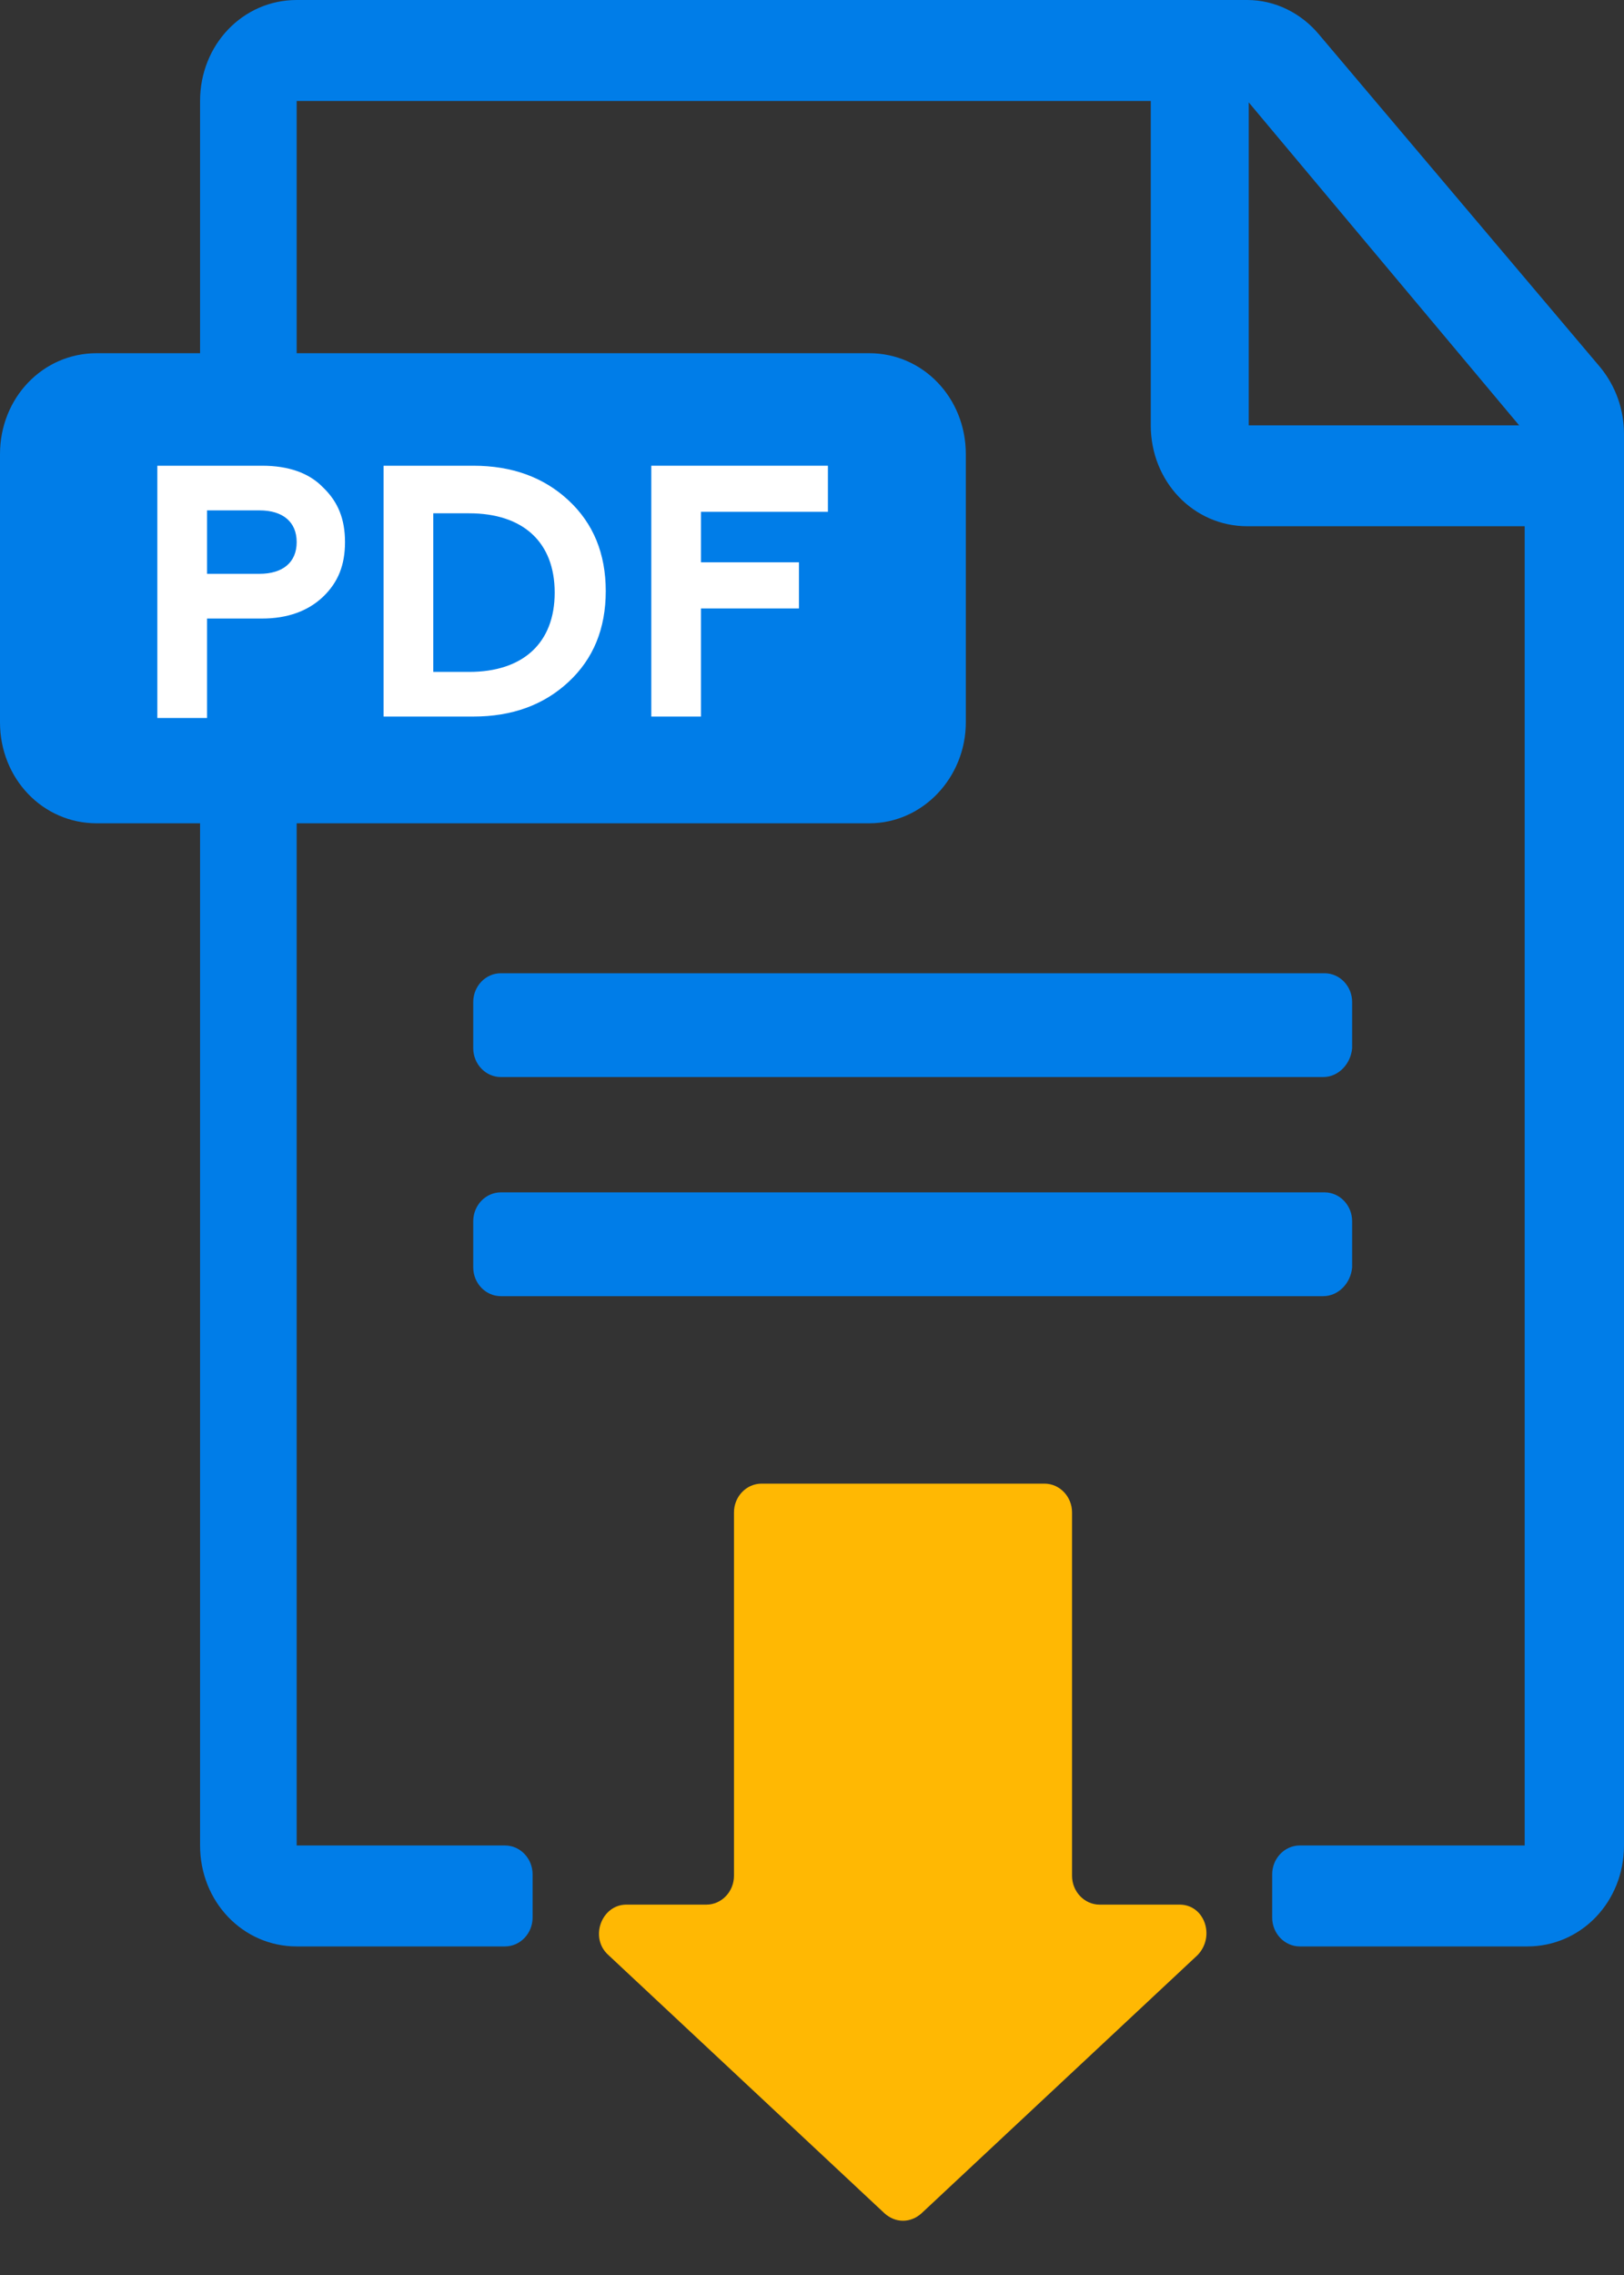
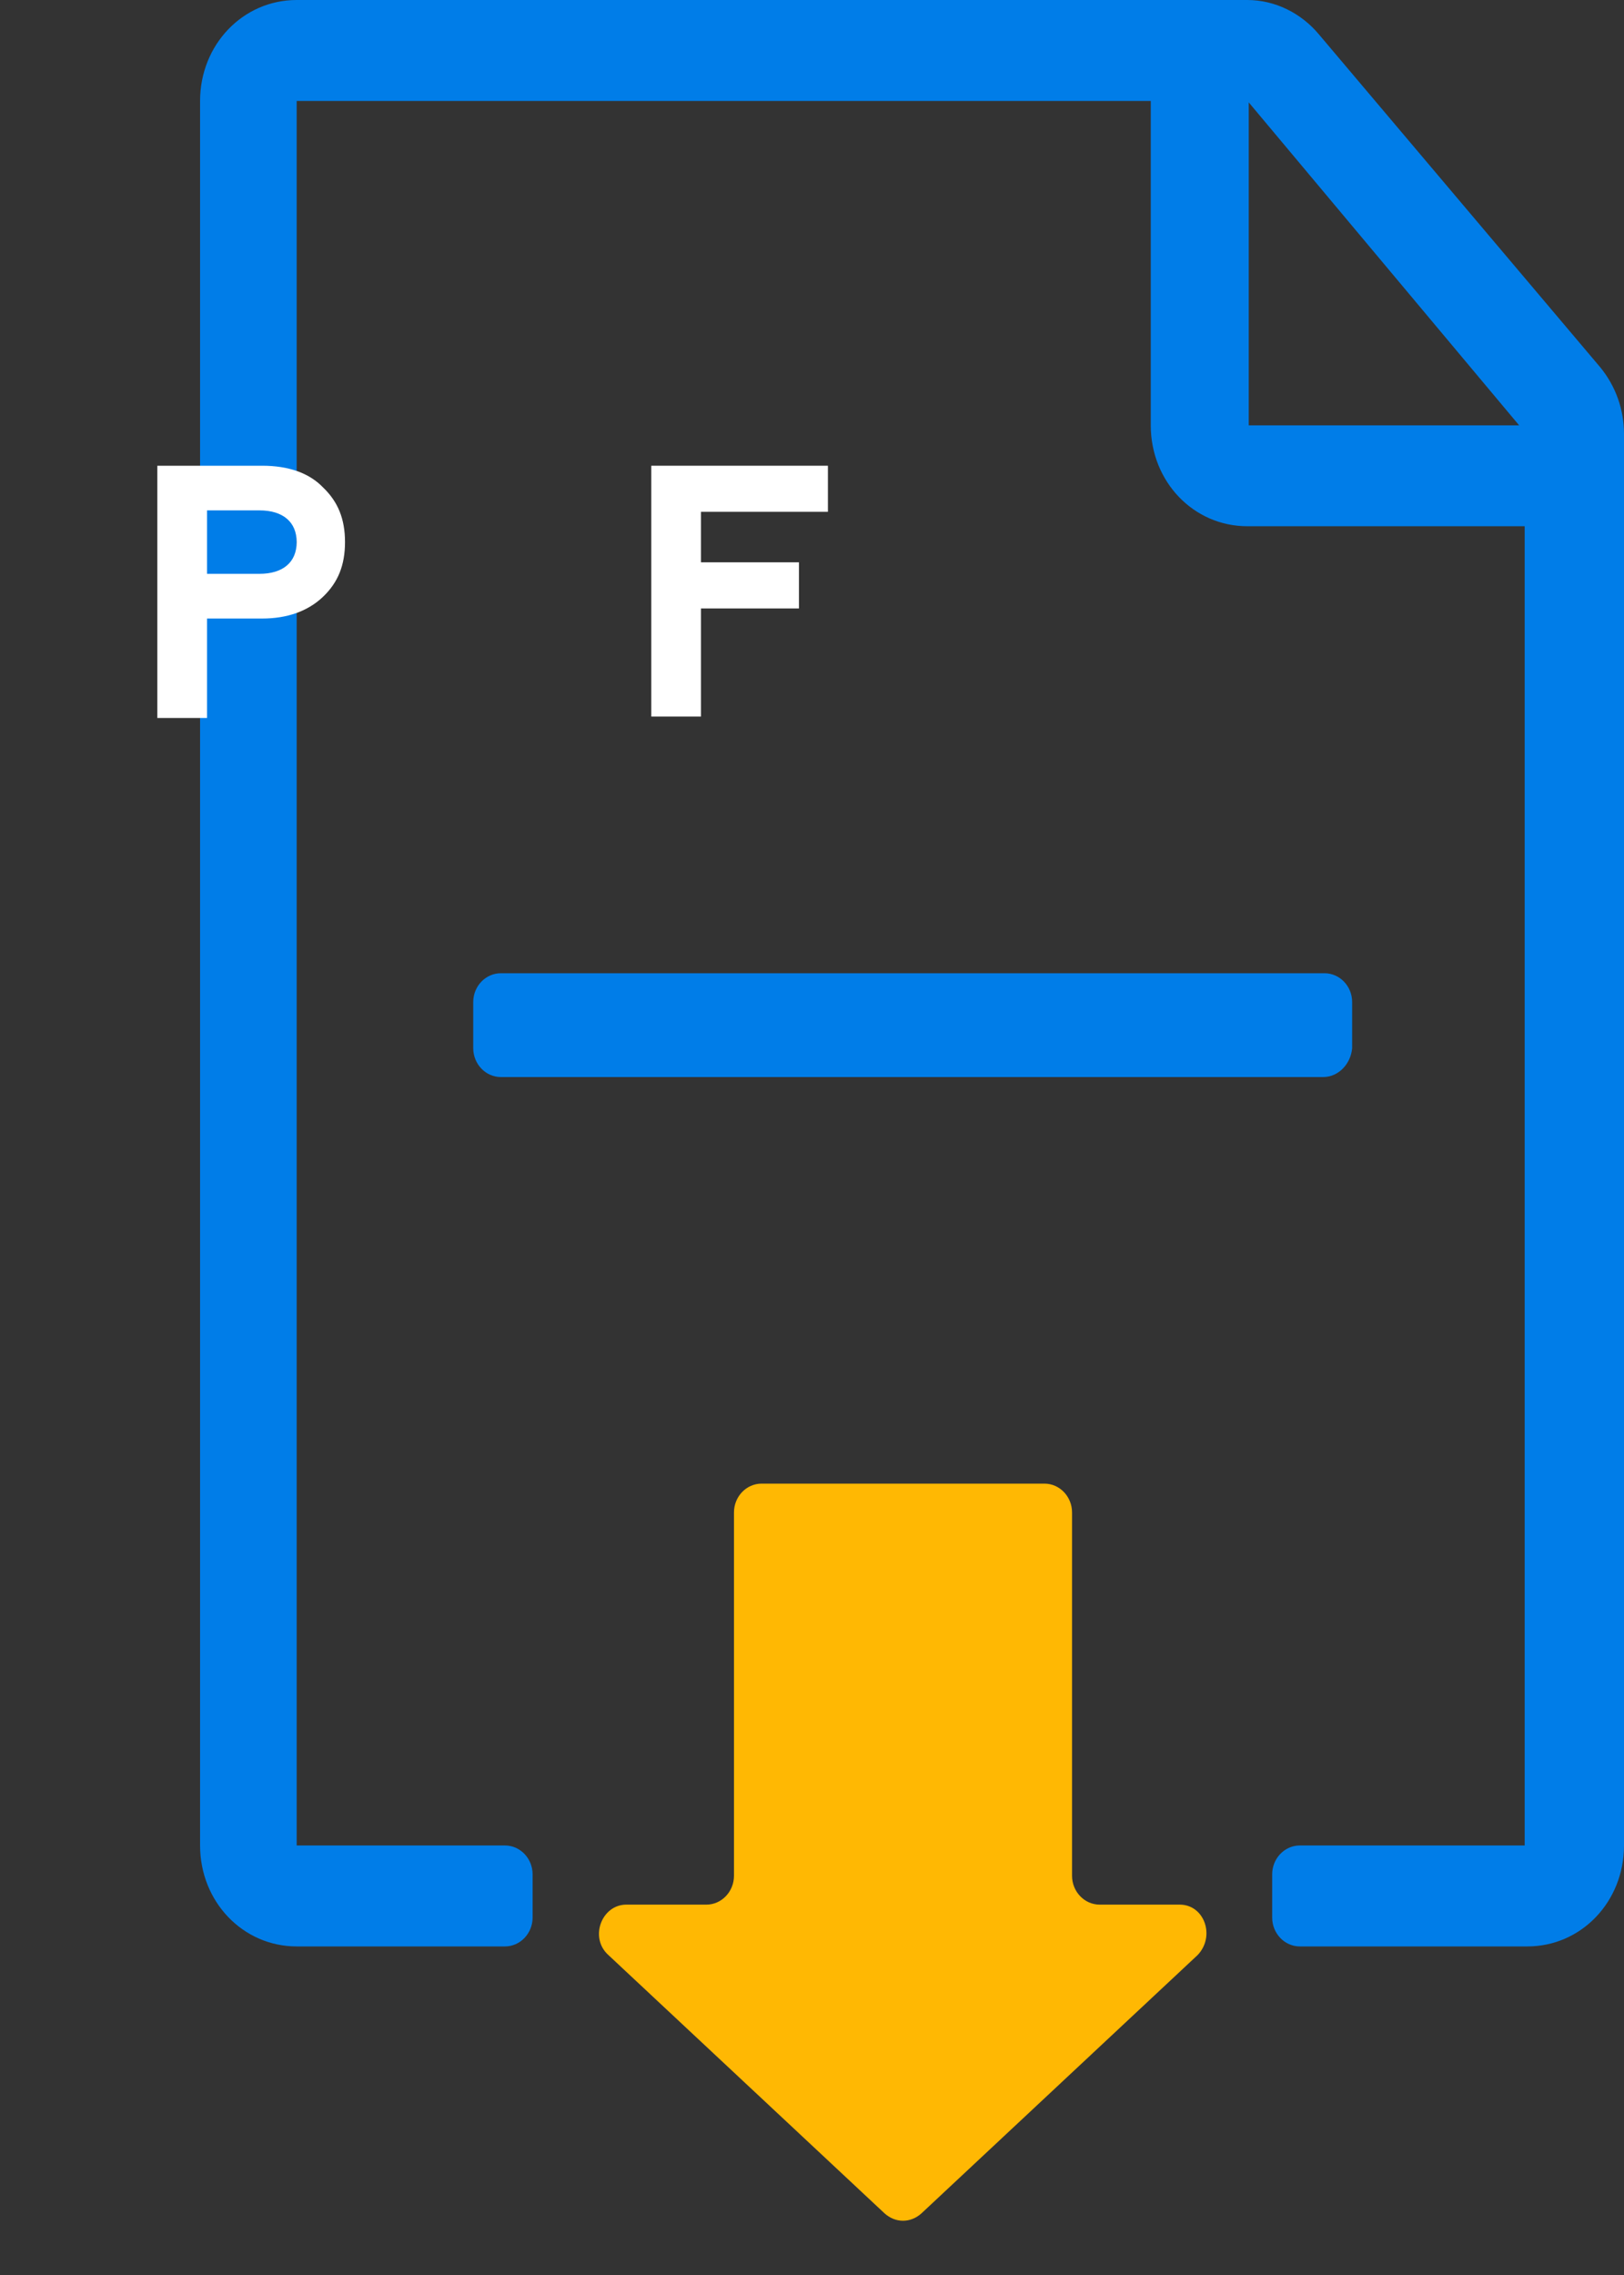
<svg xmlns="http://www.w3.org/2000/svg" width="25" height="35" viewBox="0 0 25 35" fill="none">
  <rect x="0" y="0" width="25" height="35" fill="#333333" stroke="none" />
  <path d="M19.201 0H4.567C3.739 0 3.08 0.688 3.08 1.553V28.392C3.08 29.257 3.739 29.945 4.567 29.945H7.774C8.008 29.945 8.199 29.745 8.199 29.501V28.836C8.199 28.592 8.008 28.392 7.774 28.392H4.567V1.553H17.715V6.544C17.715 7.409 18.373 8.096 19.201 8.096H23.471V28.392H20.009C19.775 28.392 19.584 28.592 19.584 28.836V29.501C19.584 29.745 19.775 29.945 20.009 29.945H23.513C24.342 29.945 25 29.257 25 28.392V6.677C25 6.3 24.873 5.945 24.639 5.656L20.306 0.532C20.03 0.2 19.626 0 19.201 0ZM19.223 6.544V1.575L23.386 6.544H19.223Z" fill="#007DE8" />
-   <path d="M13.381 12.666H1.487C0.658 12.666 0 11.978 0 11.113V6.987C0 6.122 0.658 5.434 1.487 5.434H13.381C14.21 5.434 14.868 6.122 14.868 6.987V11.113C14.868 11.956 14.21 12.666 13.381 12.666Z" fill="#007DE8" />
  <path d="M2.422 11.046V7.165H4.036C4.44 7.165 4.758 7.276 4.971 7.497C5.204 7.719 5.311 7.985 5.311 8.34C5.311 8.695 5.204 8.961 4.971 9.183C4.737 9.405 4.418 9.516 4.036 9.516H3.187V11.046H2.422ZM3.187 8.828H3.994C4.355 8.828 4.567 8.651 4.567 8.34C4.567 8.03 4.355 7.852 3.994 7.852H3.187V8.828Z" fill="white" />
-   <path d="M5.905 11.046V7.165H7.286C7.881 7.165 8.369 7.342 8.751 7.697C9.134 8.052 9.325 8.518 9.325 9.094C9.325 9.671 9.134 10.137 8.751 10.492C8.369 10.847 7.881 11.024 7.286 11.024H5.905V11.046ZM6.67 10.337H7.222C8.051 10.337 8.539 9.893 8.539 9.117C8.539 8.34 8.051 7.897 7.222 7.897H6.67V10.337Z" fill="white" />
  <path d="M10.026 11.046V7.165H12.745V7.874H10.791V8.651H12.299V9.361H10.791V11.024H10.026V11.046Z" fill="white" />
  <path d="M18.436 30.078L14.188 34.049C14.018 34.204 13.784 34.204 13.614 34.049L9.366 30.078C9.069 29.812 9.26 29.302 9.642 29.302H10.874C11.108 29.302 11.299 29.102 11.299 28.858V23.268C11.299 23.024 11.49 22.825 11.724 22.825H16.078C16.312 22.825 16.503 23.024 16.503 23.268V28.858C16.503 29.102 16.694 29.302 16.928 29.302H18.16C18.542 29.302 18.712 29.79 18.436 30.078Z" fill="#FFB803" />
  <path d="M20.369 16.57H7.71C7.476 16.57 7.285 16.37 7.285 16.126V15.416C7.285 15.172 7.476 14.973 7.71 14.973H20.39C20.624 14.973 20.815 15.172 20.815 15.416V16.126C20.794 16.37 20.603 16.57 20.369 16.57Z" fill="#007DE8" />
-   <path d="M20.369 19.941H7.71C7.476 19.941 7.285 19.742 7.285 19.498V18.788C7.285 18.544 7.476 18.344 7.71 18.344H20.39C20.624 18.344 20.815 18.544 20.815 18.788V19.498C20.794 19.742 20.603 19.941 20.369 19.941Z" fill="#007DE8" />
</svg>